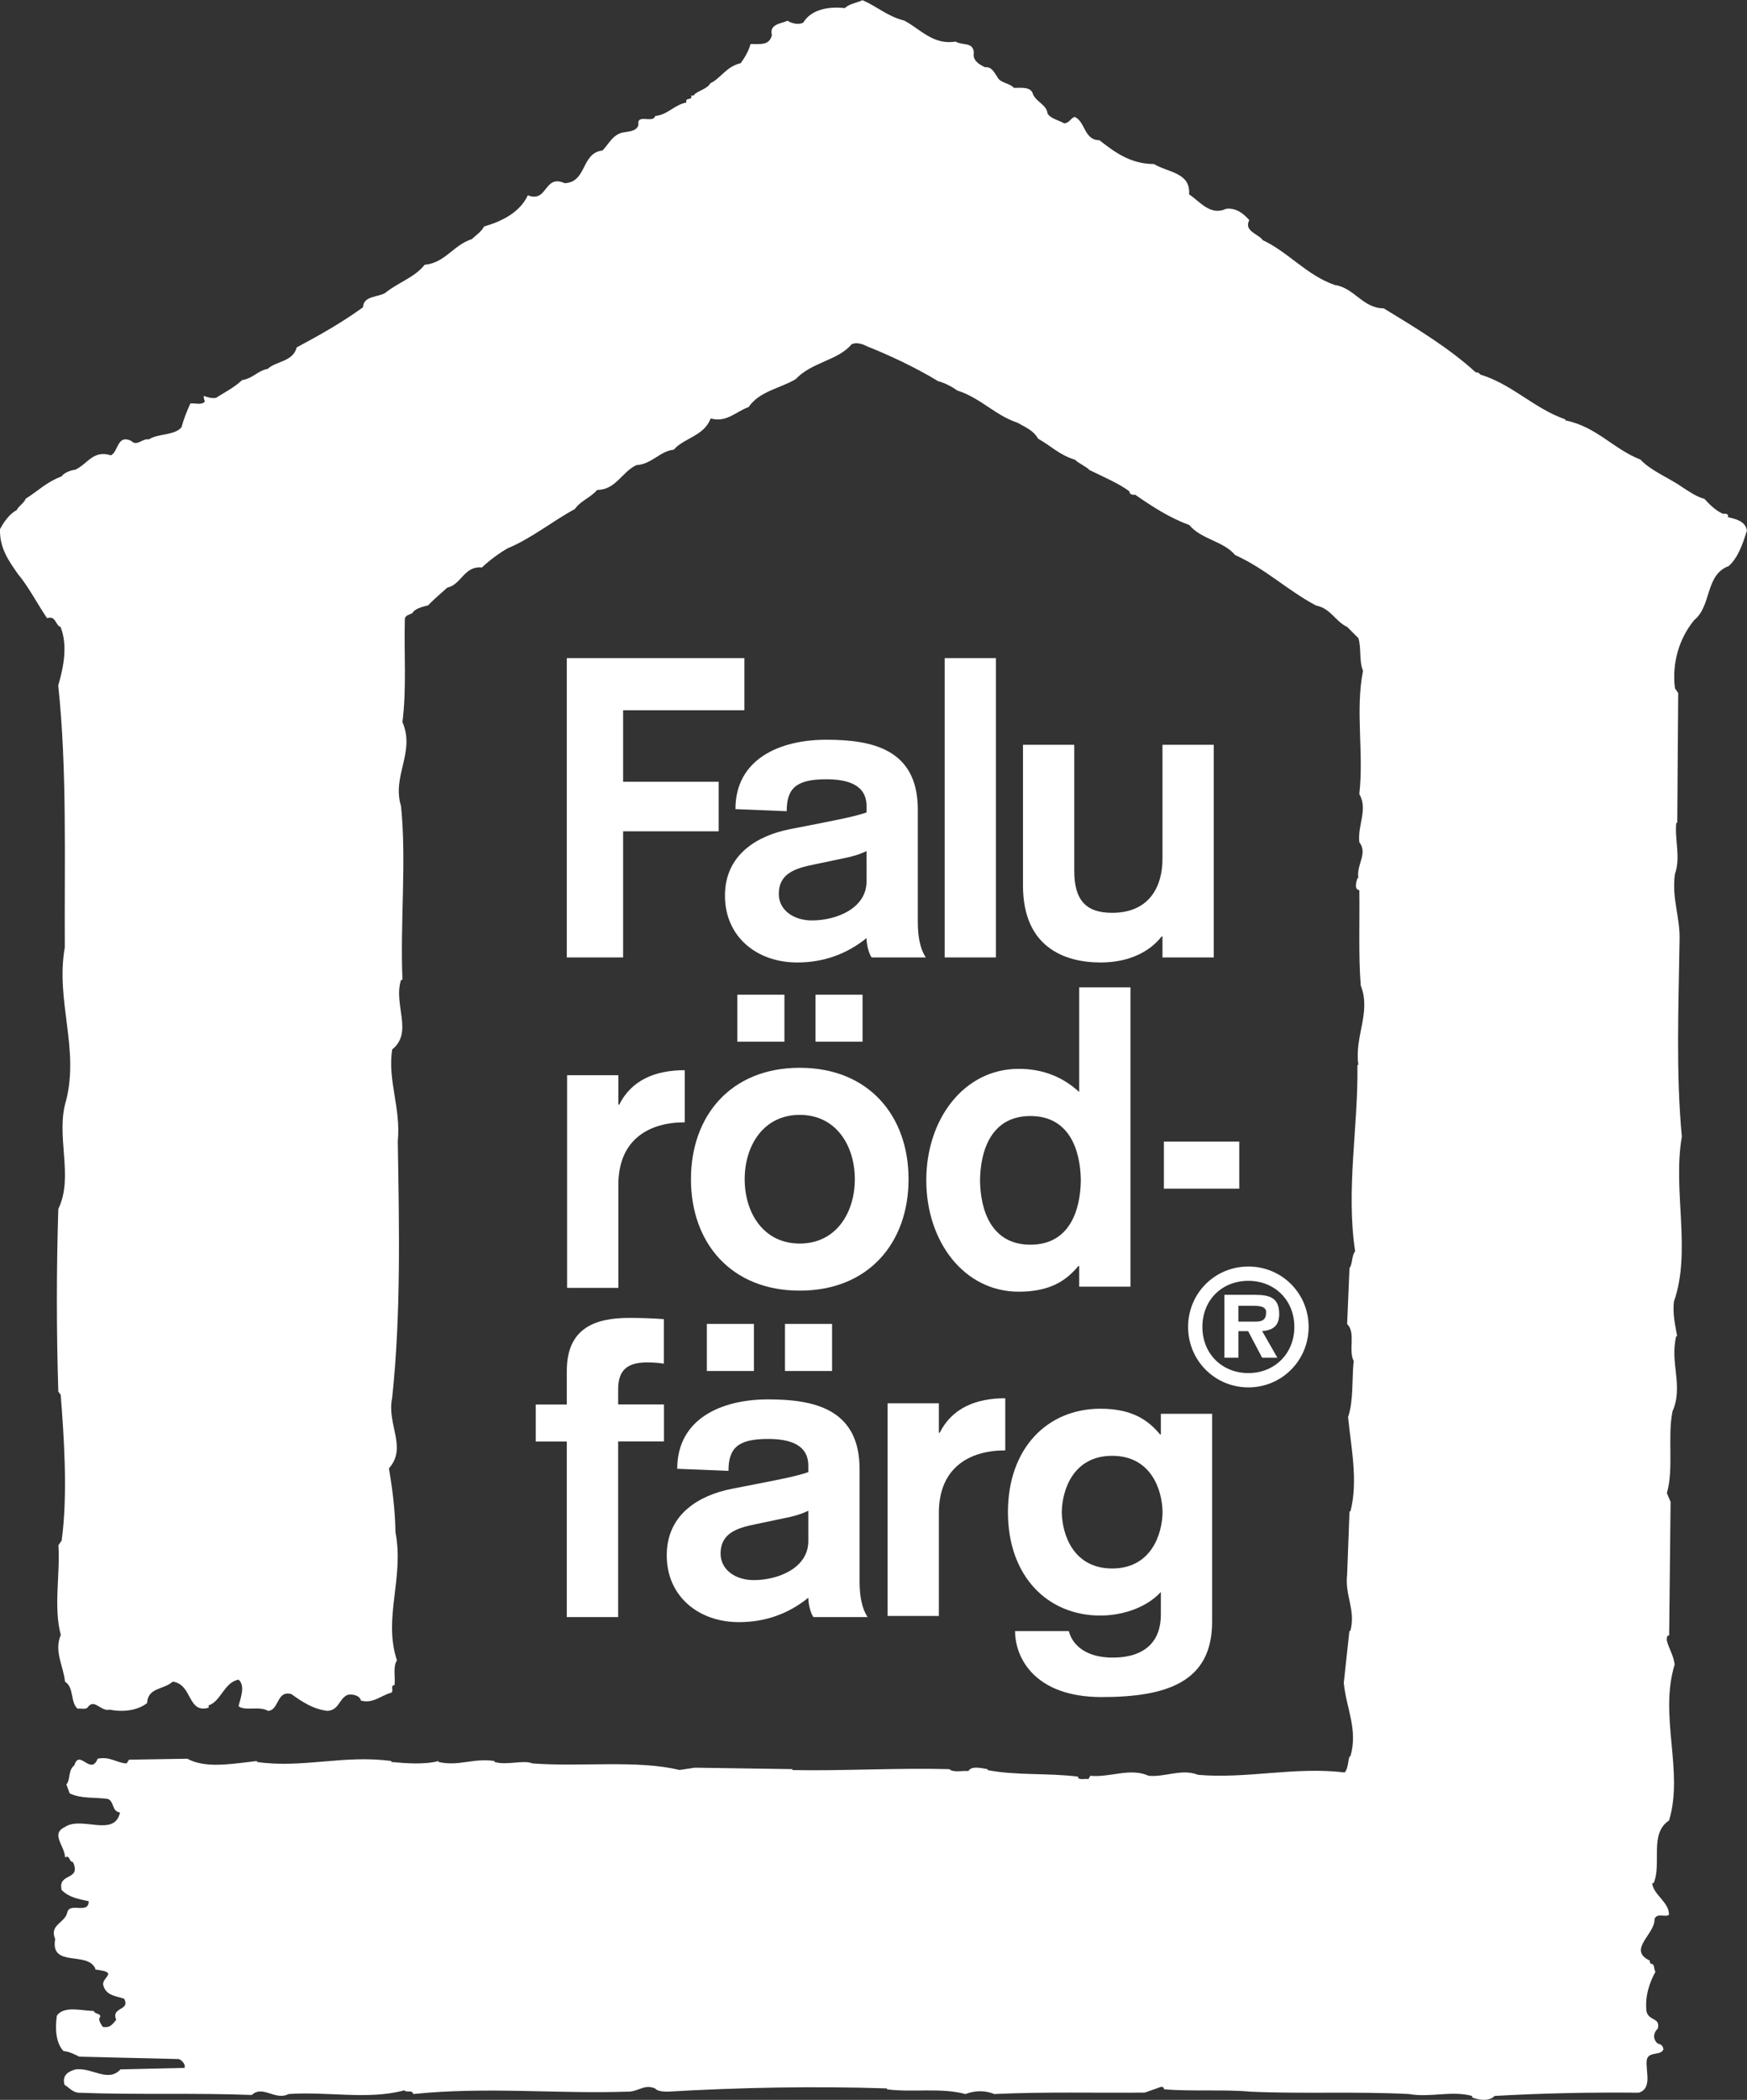
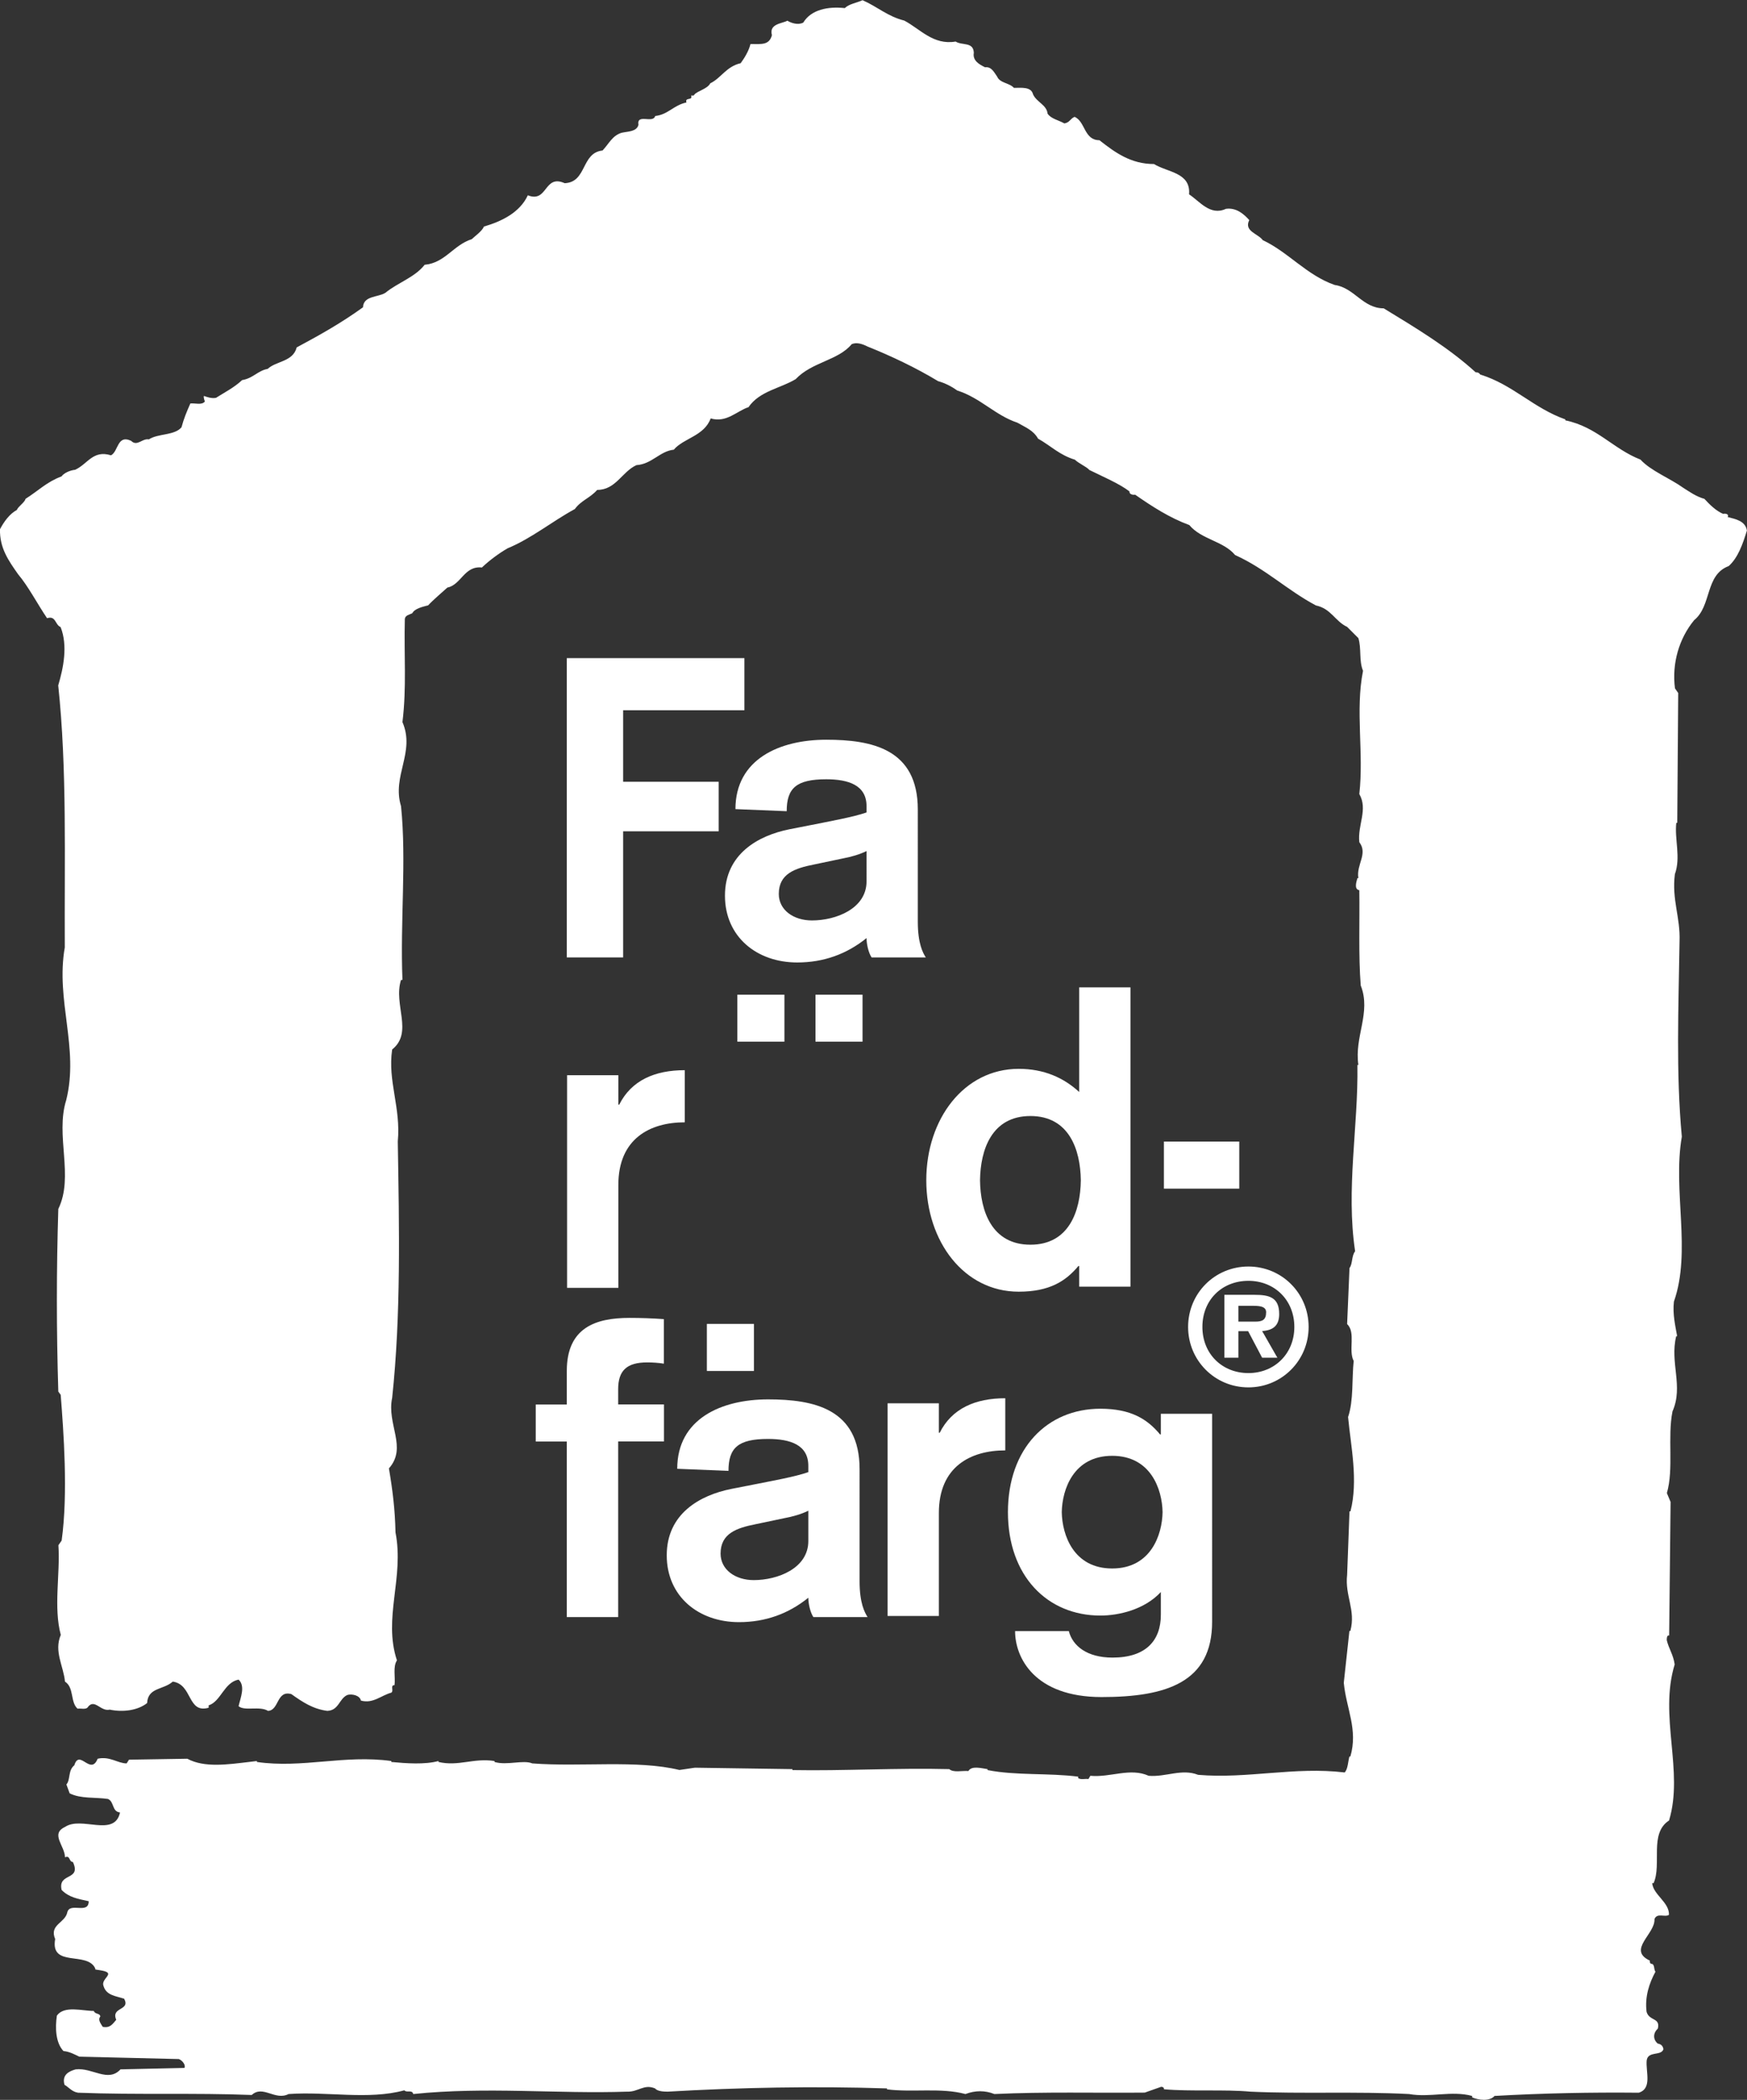
<svg xmlns="http://www.w3.org/2000/svg" version="1.1" id="Lager_1" x="0px" y="0px" viewBox="0 0 183.36 220.31" style="enable-background:new 0 0 183.36 220.31;" xml:space="preserve">
  <rect x="0" y="0" width="183.36" height="220.31" fill="#333333" stroke="none" />
  <style type="text/css">
	.st0{fill:#FFFFFF;}
</style>
  <path class="st0" d="M94.91,2.16c1.67,0.88,3.04,2.6,5.39,2.2c0.69,0.44,1.86,0,1.91,1.18c-0.15,0.83,0.59,1.23,1.18,1.52  c0.69-0.1,0.98,0.59,1.27,0.98c0.29,0.69,1.27,0.64,1.76,1.18c0.78,0,1.81-0.15,2.01,0.69c0.39,0.83,1.42,1.08,1.52,2.01  c0.34,0.54,1.18,0.69,1.76,1.03c0.59-0.1,0.59-0.49,1.08-0.69c1.13,0.49,0.98,2.45,2.6,2.45c1.62,1.27,3.28,2.5,5.73,2.5  c1.42,0.88,3.87,0.88,3.68,3.18c1.08,0.69,2.21,2.3,3.87,1.52c1.13-0.15,1.91,0.59,2.45,1.18c-0.59,1.18,0.93,1.42,1.42,2.11  c2.65,1.23,4.61,3.68,7.55,4.7c2.06,0.29,2.94,2.45,5.14,2.45c3.38,2.06,6.81,4.12,9.65,6.71c0.25,0,0.34,0.05,0.49,0.24  c3.38,1.03,5.59,3.53,8.92,4.7v0.1c3.33,0.69,5,2.99,7.89,4.12c1.08,1.18,3.09,1.96,4.46,2.94c0.69,0.44,1.37,0.93,2.25,1.18  c0.54,0.59,1.23,1.27,1.96,1.57c0.24-0.05,0.64,0,0.49,0.34c0.78,0.2,1.86,0.39,2.01,1.42c-0.44,1.42-0.93,2.84-1.91,3.72  c-2.5,0.93-1.76,4.16-3.63,5.68c-1.57,1.91-2.35,4.51-2.01,7.15l0.34,0.49l-0.1,13.62h-0.1c-0.2,1.71,0.49,3.62-0.15,5.39  c-0.34,2.69,0.59,4.51,0.49,7.06c-0.1,6.76-0.39,13.72,0.24,20.48c-0.98,5.64,1.03,12-0.83,17.3c-0.15,1.32,0.15,2.55,0.34,3.63  h-0.1c-0.69,2.79,0.78,5.24-0.39,7.89c-0.54,2.7,0.15,6.03-0.59,8.57l0.39,0.93l-0.15,14.01c-0.25-0.05-0.25,0.29-0.25,0.49  c0.2,0.88,0.69,1.52,0.83,2.55c-1.67,5.44,0.98,11.17-0.59,16.37c-2.11,1.37-0.74,4.56-1.62,6.57h-0.15  c0.1,1.22,1.81,2.01,1.76,3.33c-0.44,0.29-1.23-0.25-1.52,0.44c0.1,1.57-2.89,3.23-0.49,4.36c0,0.15,0,0.29,0.15,0.34  c0.39,0,0.25,0.59,0.44,0.83c-0.64,1.18-1.13,2.6-0.93,4.21c0.29,0.98,1.47,0.59,1.18,1.76c-0.54,0.49-0.49,1.18,0,1.57  c0.34,0.05,0.54,0.25,0.59,0.59c-0.25,0.74-1.62,0.15-1.76,1.18c-0.1,1.22,0.59,2.94-0.83,3.38c-5.1-0.05-10.04,0.05-15.14,0.34  c-0.49,0.59-1.71,0.44-2.35,0.15v-0.15c-2.16-0.59-4.41,0.2-6.62-0.2c-5.63-0.29-11.32,0-16.66-0.25c-2.69-0.25-6.27,0-9.07-0.25  c0.05-0.2-0.2-0.29-0.34-0.24l-1.67,0.59c-5.24,0.05-10.44-0.1-15.78,0.15c-0.98-0.39-2.01-0.39-3.04,0  c-2.55-0.69-5.54-0.15-8.23-0.49v-0.1c-7.69-0.25-15.43-0.1-23.03,0.34c-0.49,0-1.08-0.05-1.32-0.34c-1.18-0.49-1.76,0.39-2.94,0.34  c-7.25,0.25-14.8-0.54-22.44,0.25c-0.1-0.49-0.69-0.1-0.93-0.39c-3.82,1.03-8.04,0.1-12.15,0.39c-1.42,0.73-2.69-0.98-3.87,0.1  c-5.98-0.24-12.05,0-18.23-0.24c-0.64-0.1-0.93-0.54-1.42-0.83c-0.29-1.03,0.44-1.42,1.18-1.62c1.76-0.2,3.38,1.42,4.7,0l6.71-0.15  c0.15-0.29-0.2-0.78-0.59-0.93l-10.44-0.25c-0.44-0.2-1.03-0.54-1.67-0.59c-0.83-0.88-0.88-2.45-0.69-3.72  c0.78-1.08,2.65-0.49,3.87-0.49c0.15,0.39,0.64,0.2,0.69,0.59c-0.29,0.34,0.05,0.74,0.25,1.08c0.78,0.15,1.03-0.29,1.42-0.74  c-0.59-1.37,1.52-0.93,0.83-2.21c-0.88-0.29-1.86-0.34-2.16-1.32c-0.34-0.79,1.32-1.32-0.1-1.62L10,206.63v-0.1  c-0.83-1.86-4.75-0.05-4.21-3.09c-0.64-1.52,1.03-1.67,1.27-2.79c0.25-1.13,2.25,0.25,2.25-1.18c-1.13-0.25-2.06-0.39-2.84-1.18  c-0.44-1.86,2.11-0.93,1.18-2.94c-0.44,0-0.25-0.74-0.83-0.49c0-1.18-1.57-2.45,0-3.18c1.72-1.18,5.19,1.13,5.78-1.52  c-0.88-0.1-0.59-1.13-1.27-1.42c-1.37-0.2-2.84,0-4.02-0.59l-0.34-0.93c0.44-0.49,0.15-1.47,0.83-2.01  c0.54-1.76,1.71,1.13,2.45-0.69c1.27-0.29,2.11,0.49,3.04,0.49l0.25-0.39l6.12-0.1c1.81,0.98,4.31,0.59,6.47,0.34l0.83-0.1v0.1  c4.8,0.69,9.16-0.78,14.11-0.1v0.1c1.57,0.15,3.53,0.29,4.95-0.1v0.1c2.11,0.49,3.67-0.44,5.88-0.1v0.1  c1.32,0.39,2.99-0.25,3.97,0.15c5.1,0.39,11.02-0.39,15.44,0.69l1.62-0.24l10.24,0.15v0.1c5.29,0.1,10.98-0.24,16.46-0.1  c0.44,0.39,1.32,0.15,2.01,0.2c0.34-0.59,1.37-0.29,2.01-0.2v0.1c2.99,0.59,6.42,0.29,9.51,0.69v0.15c0.29,0.2,0.69,0.05,1.08,0.1  l0.2-0.34c2.11,0.2,4.17-0.88,6.12,0c1.81,0.15,3.48-0.78,5.19-0.1c5.19,0.44,10.09-0.88,15.39-0.25c0.34-0.39,0.34-1.13,0.49-1.67  h0.1c0.83-2.84-0.44-5.05-0.69-7.74l0.59-5.44h0.1c0.59-2.21-0.59-3.67-0.34-5.88l0.25-6.66h0.1c0.83-3.23,0.05-6.76-0.25-9.9  c0.59-1.71,0.39-4.07,0.59-5.88c-0.59-1.13,0.25-2.99-0.69-3.87l0.25-5.88c0.34-0.44,0.2-1.27,0.59-1.76  c-0.98-6.52,0.34-13.08,0.24-19.55h0.1c-0.44-2.99,1.37-5.49,0.25-8.33c-0.25-3.13-0.1-6.81-0.15-10c-0.59-0.1-0.29-0.93-0.2-1.27  h0.1c-0.24-1.42,1.03-2.55,0.1-3.77c-0.2-1.81,0.93-3.43,0-5.05c0.49-4.31-0.44-8.77,0.39-12.93c-0.44-1.03-0.15-2.35-0.49-3.43  c-0.24-0.24-0.93-0.93-1.18-1.18c-1.27-0.59-1.67-1.91-3.28-2.25c-3.04-1.62-5.24-3.82-8.48-5.29c-1.22-1.47-3.53-1.62-4.8-3.14  c-2.11-0.78-3.92-1.96-5.69-3.19c-0.25,0.05-0.64-0.05-0.59-0.34c-1.08-0.83-2.84-1.57-4.21-2.25c-0.29-0.34-1.13-0.69-1.52-1.08  c-1.62-0.49-2.55-1.47-3.87-2.21c-0.49-0.88-1.32-1.18-2.16-1.67c-2.35-0.78-3.87-2.6-6.32-3.38c-0.54-0.39-1.27-0.78-2.01-0.98  c-2.35-1.42-4.95-2.65-7.4-3.63c-0.49-0.25-1.13-0.49-1.67-0.25c-1.42,1.72-4.17,1.86-5.88,3.67c-1.62,0.98-3.77,1.23-4.95,2.94  c-1.22,0.39-2.3,1.67-3.97,1.18c-0.69,1.86-2.84,2.06-3.87,3.28c-1.47,0.15-2.3,1.52-3.92,1.62c-1.52,0.69-2.16,2.6-4.12,2.6  c-0.78,0.88-1.67,1.08-2.35,2.01c-2.35,1.27-4.56,3.09-7.06,4.12c-0.93,0.54-1.91,1.27-2.69,2.01c-1.86-0.2-2.16,1.81-3.63,2.11  c-0.54,0.49-1.52,1.32-2.01,1.86c-0.59,0.15-1.42,0.34-1.67,0.83c-0.29,0.15-0.73,0.2-0.78,0.59c-0.1,3.77,0.2,7.2-0.25,10.83  c1.37,3.18-1.13,5.63-0.15,8.82c0.59,5.73-0.1,12.1,0.15,18.23h-0.15c-0.83,2.6,1.32,5.49-0.93,7.3c-0.49,3.33,0.93,6.08,0.59,9.65  c0.15,9.11,0.34,18.18-0.59,26.9c-0.59,2.79,1.62,5.19-0.34,7.4c0.39,2.3,0.64,4.31,0.69,6.71c0.93,4.8-1.32,8.97,0.15,13.43  c-0.44,0.69-0.15,1.71-0.25,2.6c-0.49,0-0.05,0.59-0.34,0.79c-1.08,0.29-1.91,1.18-3.19,0.83c-0.1-0.54-0.93-0.73-1.42-0.59  c-0.88,0.39-0.88,1.62-2.11,1.67c-1.52-0.2-2.6-0.93-3.77-1.76c-1.57-0.44-1.27,1.71-2.45,1.76c-0.88-0.54-2.45,0.05-3.09-0.49  c0.2-0.88,0.74-2.11,0-2.79c-1.52,0.29-1.86,2.3-3.14,2.7v0.25c-2.25,0.64-1.67-2.45-3.77-2.74c-0.98,0.88-2.6,0.59-2.69,2.25  c-0.98,0.78-2.55,0.98-3.92,0.69c-0.98,0.24-1.62-1.27-2.35-0.2c-0.25,0.2-0.69,0.05-1.03,0.1c-0.78-0.69-0.34-2.21-1.32-2.84  c-0.15-1.62-1.18-3.18-0.44-4.9c-0.78-2.89-0.05-6.37-0.25-9.41l0.34-0.49c0.69-4.95,0.2-11.46-0.1-15.29l-0.25-0.34  c-0.2-6.47-0.2-12.74,0-19.16c1.67-3.43-0.34-7.69,0.83-11.42c1.37-5.49-1.13-10.44-0.15-16.02c-0.05-9.21,0.25-18.72-0.69-27.49  c0.54-1.81,1.03-4.17,0.25-6.12c-0.59-0.24-0.49-1.23-1.42-0.93c-1.03-1.52-1.96-3.33-3.04-4.61C0.88,58.8-0.05,57.48,0,55.52  c0.44-0.83,1.03-1.62,1.76-2.01c0.2-0.44,0.78-0.73,0.93-1.18c1.32-0.83,2.2-1.76,3.77-2.35c0.24-0.34,0.88-0.64,1.42-0.69  c1.32-0.59,1.86-2.11,3.77-1.52c0.78-0.39,0.64-2.21,2.11-1.52c0.64,0.64,1.18-0.29,1.86-0.15c0.98-0.64,2.69-0.39,3.43-1.27  c0.25-0.93,0.54-1.62,0.93-2.5c0.54-0.05,1.18,0.2,1.52-0.2c-0.05-0.2-0.15-0.39-0.1-0.59c0.29,0.1,0.78,0.29,1.27,0.2  c0.93-0.59,1.91-1.08,2.74-1.86c1.18-0.2,1.62-0.98,2.69-1.18c0.88-0.83,2.65-0.73,3.04-2.25c2.55-1.37,4.65-2.55,6.96-4.21  c0.05-1.23,1.57-1.03,2.35-1.52c1.32-1.08,3.09-1.62,4.12-2.94c2.16-0.2,2.99-2.06,4.95-2.69c0.29-0.29,1.08-0.83,1.27-1.32  c1.86-0.54,3.77-1.47,4.61-3.28c2.11,0.83,1.67-2.25,3.87-1.27c2.35-0.1,1.71-3.19,3.97-3.43c0.69-0.73,1.03-1.57,2.01-1.86  c0.64-0.15,1.57-0.1,1.76-0.83c-0.2-1.23,1.52-0.1,1.76-0.93c1.37-0.15,1.91-1.13,3.28-1.42c-0.2-0.59,0.69-0.15,0.49-0.73  c0.15,0,0.29,0.05,0.34-0.1c0.34-0.39,1.37-0.59,1.67-1.18c1.13-0.54,1.67-1.76,3.19-2.11c0.39-0.54,0.83-1.23,1.03-2.01  c1.13,0,1.96,0.15,2.25-0.93c-0.34-1.22,1.13-1.22,1.62-1.52c0.39,0.25,1.13,0.49,1.67,0.2c0.83-1.37,2.6-1.71,4.36-1.52  c0.44-0.44,1.23-0.54,1.86-0.83C92.07,0.69,93.15,1.72,94.91,2.16L94.91,2.16z" />
  <polygon class="st0" points="59.49,100.45 65.4,100.45 65.4,87.22 75.43,87.22 75.43,82.02 65.4,82.02 65.4,74.52 78.13,74.52   78.13,69.05 59.49,69.05 59.49,100.45 " />
-   <polygon class="st0" points="99.15,100.45 104.53,100.45 104.53,69.05 99.15,69.05 99.15,100.45 " />
-   <path class="st0" d="M127.39,78.14h-5.38v11.99c0,2.69-1.23,5.64-5.29,5.64c-2.73,0-3.97-1.32-3.97-4.41V78.14h-5.38v14.77  c0,6.48,4.37,8.07,8.16,8.07c3.04,0,5.2-1.19,6.39-2.73h0.09v2.2h5.38V78.14L127.39,78.14z" />
  <path class="st0" d="M59.52,135.12h5.38v-10.8c0-4.85,3.31-6.57,6.97-6.57v-5.47c-3.13,0-5.6,1.06-6.88,3.62H64.9v-3.09h-5.38  V135.12L59.52,135.12z" />
  <polygon class="st0" points="122.16,124.71 130.07,124.71 130.07,119.77 122.16,119.77 122.16,124.71 " />
  <path class="st0" d="M59.5,169.66h5.38v-18.43h4.81v-3.88h-4.81v-1.59c0-1.94,0.88-2.82,3.04-2.82c0.57,0,1.19,0.04,1.76,0.13v-4.67  c-1.19-0.09-2.43-0.13-3.62-0.13c-3.53,0-6.57,1.01-6.57,5.56v3.53h-3.26v3.88h3.26V169.66L59.5,169.66z" />
  <path class="st0" d="M93.16,169.54h5.38v-10.8c0-4.85,3.31-6.57,6.97-6.57v-5.47c-3.13,0-5.6,1.06-6.88,3.62h-0.09v-3.09h-5.38  V169.54L93.16,169.54z" />
  <path class="st0" d="M96.33,84.93c0-6.35-4.81-7.32-9.61-7.32c-4.89,0-9.53,2.03-9.53,7.28l5.38,0.22c0-2.42,1.01-3.35,4.15-3.35  c2.34,0,4.23,0.62,4.23,2.82v0.66c-1.37,0.48-3.88,0.93-5.82,1.32L82.88,87c-3.31,0.66-6.79,2.6-6.79,6.97  c0,4.32,3.35,7.01,7.58,7.01c2.78,0,5.2-0.88,7.28-2.56c0,0.57,0.18,1.5,0.53,2.03h5.69c-0.31-0.48-0.84-1.46-0.84-3.75V84.93  L96.33,84.93z M90.95,92.47c0,2.87-3.22,4.1-5.73,4.1c-1.94,0-3.48-1.1-3.48-2.78c0-2.12,1.68-2.69,3.7-3.09l2.95-0.62  c0.97-0.18,1.85-0.44,2.56-0.79V92.47L90.95,92.47z" />
  <path class="st0" d="M108.15,117.09c4.06,0,5.25,3.53,5.29,6.75c-0.04,3.22-1.23,6.75-5.29,6.75c-4.06,0-5.25-3.53-5.29-6.75  C102.9,120.62,104.09,117.09,108.15,117.09L108.15,117.09z M113.27,134.99h5.38v-31.4h-5.38v10.98c-1.63-1.5-3.7-2.43-6.35-2.43  c-5.73,0-9.7,5.25-9.7,11.69c0,6.44,3.97,11.69,9.7,11.69c3.22,0,4.94-1.1,6.26-2.69h0.09V134.99L113.27,134.99z" />
  <path class="st0" d="M127.22,148.33h-5.38v2.16h-0.09c-1.32-1.59-3.04-2.69-6.26-2.69c-5.56,0-9.7,4.14-9.7,10.85  s4.15,10.85,9.7,10.85c1.94,0,4.63-0.62,6.35-2.47v2.38c0,2.73-1.59,4.5-5.07,4.5c-2.69,0-4.19-1.23-4.59-2.78h-5.64  c0,2.78,2.03,6.92,9.08,6.92c6.79,0,11.6-1.54,11.6-7.89V148.33L127.22,148.33z M122.02,158.65c-0.04,2.38-1.23,5.91-5.29,5.91  c-4.06,0-5.25-3.53-5.29-5.91c0.04-2.38,1.23-5.91,5.29-5.91C120.79,152.74,121.98,156.26,122.02,158.65L122.02,158.65z" />
  <polygon class="st0" points="85.59,109.29 90.53,109.29 90.53,104.36 85.59,104.36 85.59,109.29 " />
  <polygon class="st0" points="77.39,109.29 82.33,109.29 82.33,104.36 77.39,104.36 77.39,109.29 " />
-   <path class="st0" d="M83.94,112.03c-7.23,0-11.42,5.03-11.42,11.69c0,6.66,4.19,11.69,11.42,11.69c7.23,0,11.42-5.03,11.42-11.69  C95.36,117.06,91.17,112.03,83.94,112.03L83.94,112.03z M83.94,116.97c3.84,0,5.78,3.26,5.78,6.75c0,3.48-1.94,6.75-5.78,6.75  s-5.78-3.26-5.78-6.75C78.16,120.23,80.1,116.97,83.94,116.97L83.94,116.97z" />
-   <polygon class="st0" points="82.39,143.84 87.33,143.84 87.33,138.9 82.39,138.9 82.39,143.84 " />
  <polygon class="st0" points="74.19,143.84 79.13,143.84 79.13,138.9 74.19,138.9 74.19,143.84 " />
  <path class="st0" d="M90.22,154.14c0-6.35-4.81-7.32-9.61-7.32c-4.89,0-9.53,2.03-9.53,7.28l5.38,0.22c0-2.42,1.01-3.35,4.15-3.35  c2.34,0,4.23,0.62,4.23,2.82v0.66c-1.37,0.49-3.88,0.93-5.82,1.32l-2.25,0.44c-3.31,0.66-6.79,2.6-6.79,6.97  c0,4.32,3.35,7.01,7.58,7.01c2.78,0,5.2-0.88,7.28-2.56c0,0.57,0.18,1.5,0.53,2.03h5.69c-0.31-0.49-0.84-1.46-0.84-3.75V154.14  L90.22,154.14z M84.84,161.68c0,2.87-3.22,4.1-5.73,4.1c-1.94,0-3.48-1.1-3.48-2.78c0-2.12,1.68-2.69,3.7-3.09l2.95-0.62  c0.97-0.18,1.85-0.44,2.56-0.79V161.68L84.84,161.68z" />
  <path class="st0" d="M131.03,144.06c-2.76,0-4.83-2.02-4.83-4.84c0-2.85,2.07-4.84,4.83-4.84c2.72,0,4.82,2,4.82,4.84  C135.85,142.04,133.75,144.06,131.03,144.06z M131.03,145.56c3.51,0,6.32-2.83,6.32-6.34c0-3.53-2.81-6.34-6.32-6.34  c-3.53,0-6.33,2.81-6.33,6.34C124.7,142.73,127.5,145.56,131.03,145.56z M132.47,139.65c1.17-0.08,1.79-0.58,1.79-1.79  c0-1.74-1.04-2.01-2.56-2.01h-3.19v6.6h1.47v-2.79H131l1.47,2.79h1.6L132.47,139.65z M129.98,138.66V137h1.42  c0.64,0,1.49,0,1.49,0.67c0,0.83-0.42,0.99-1.15,0.99H129.98z" />
</svg>